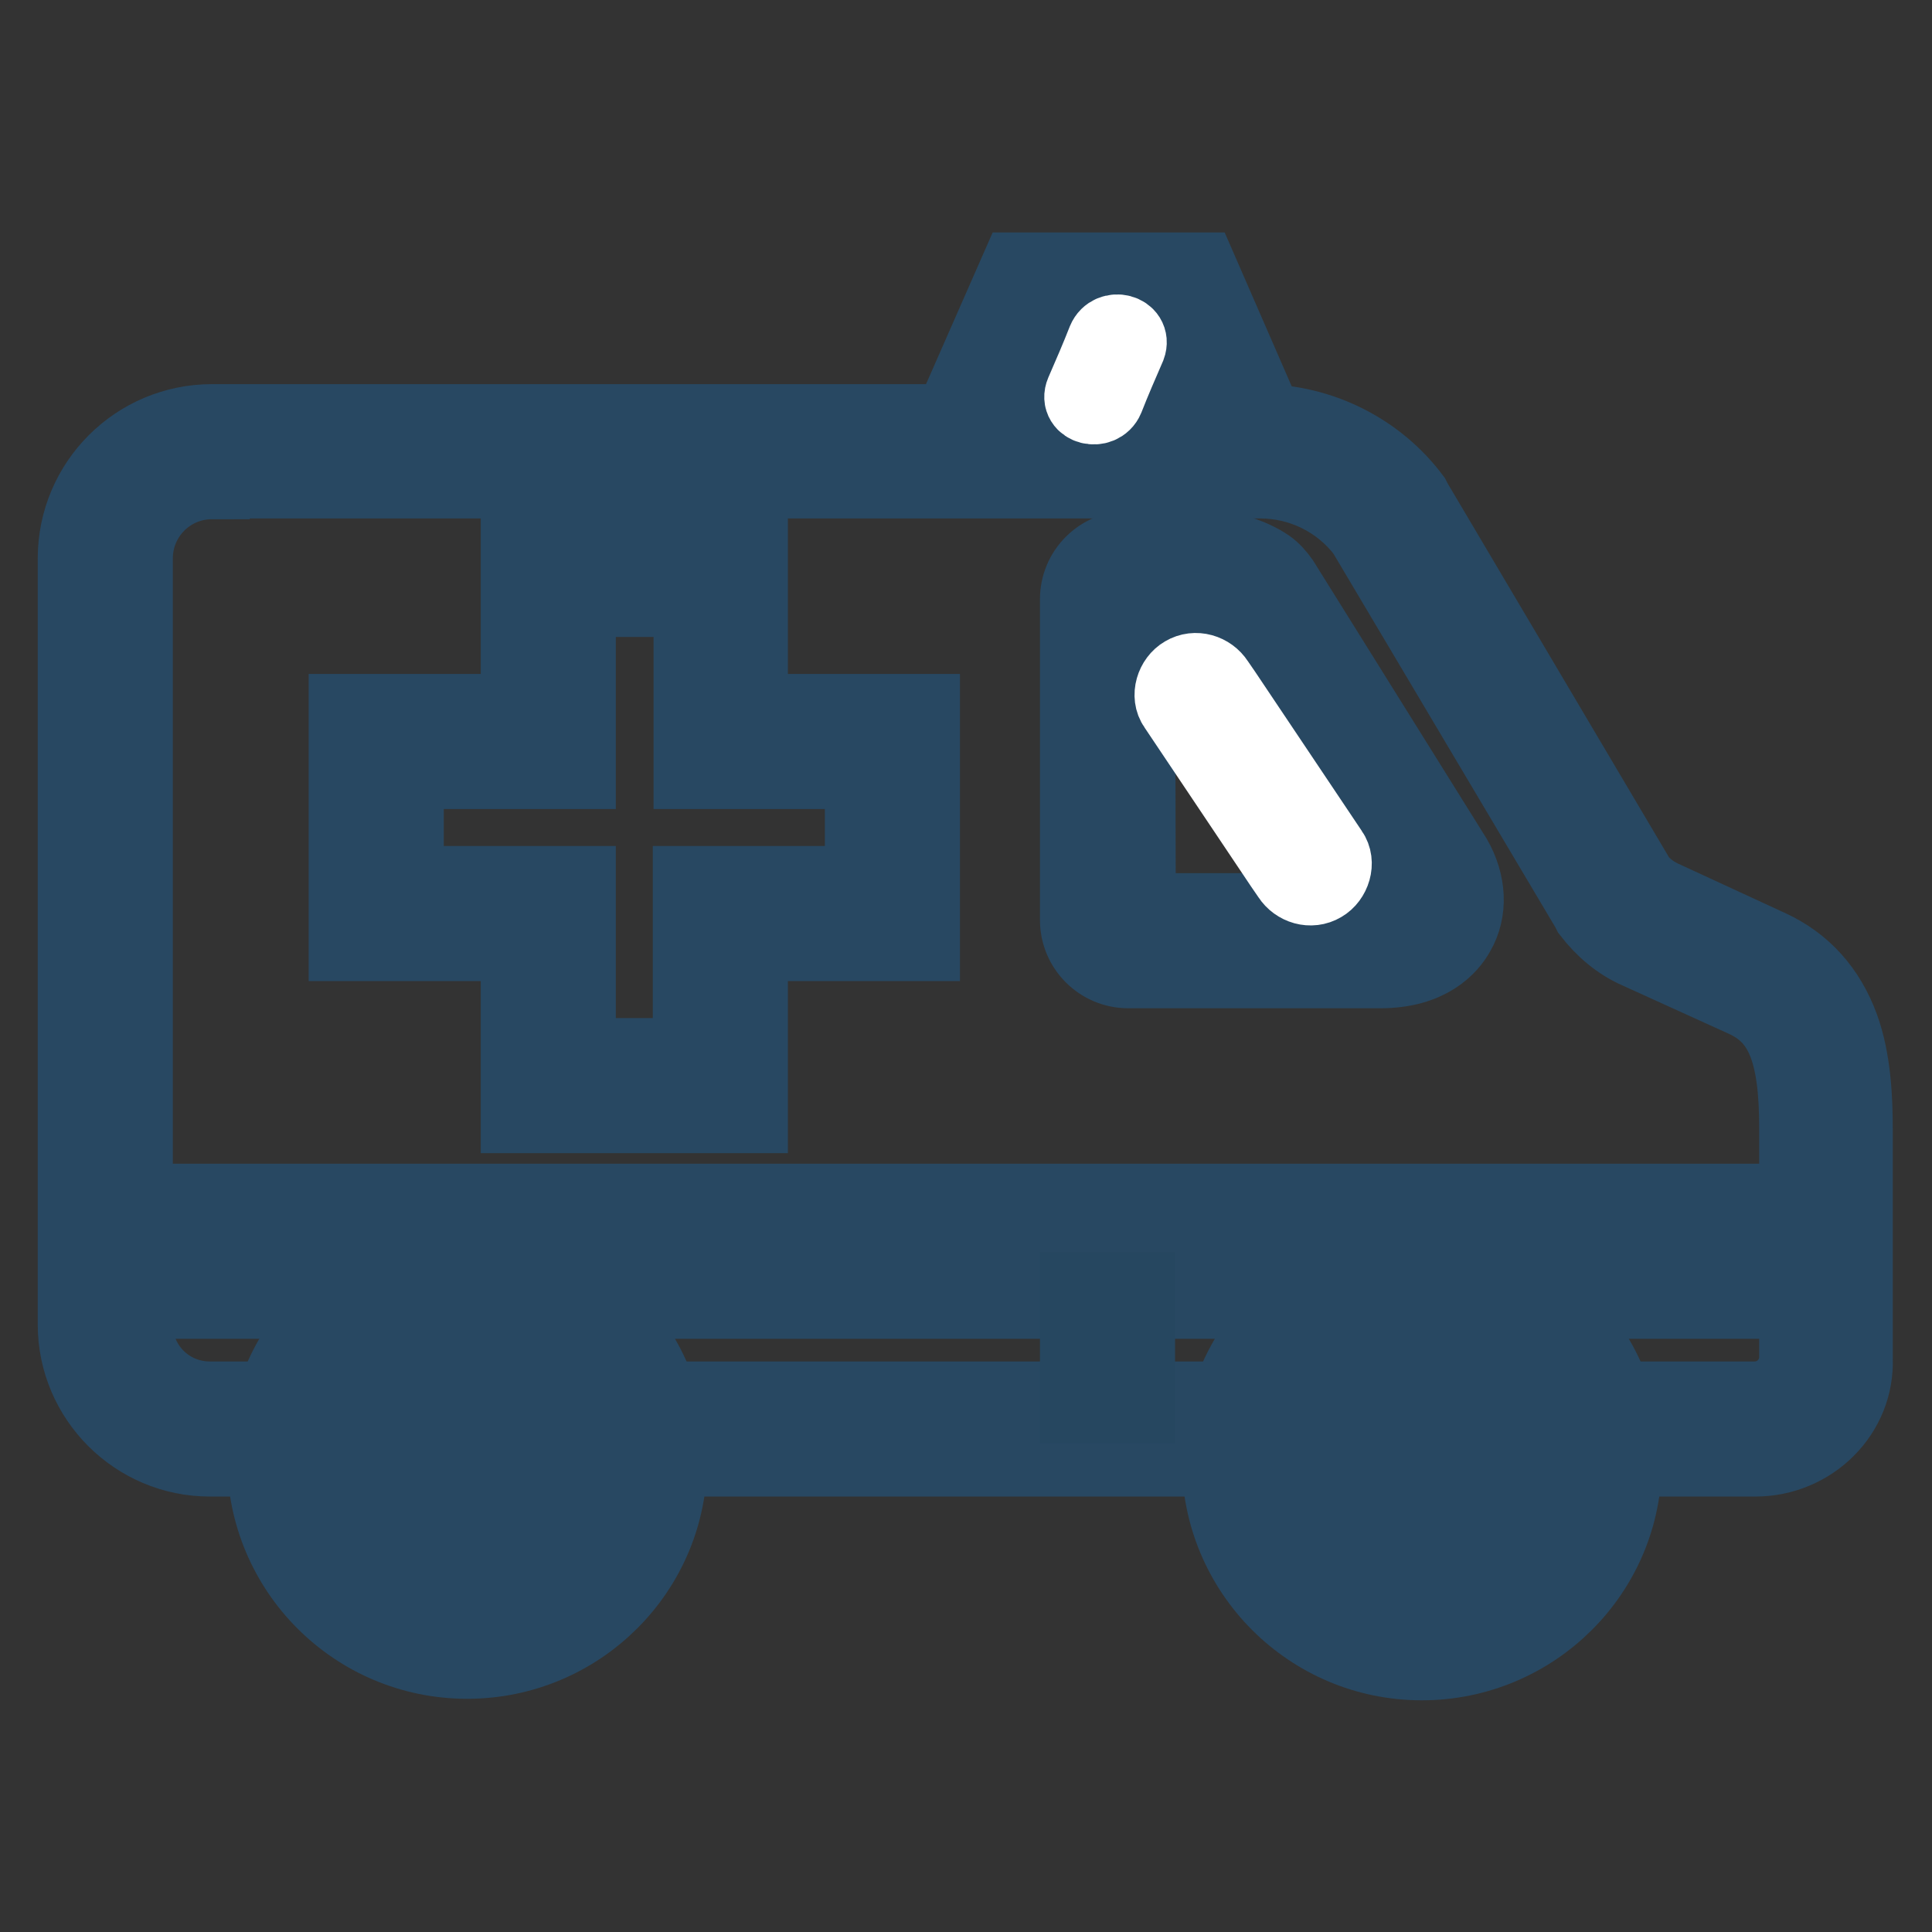
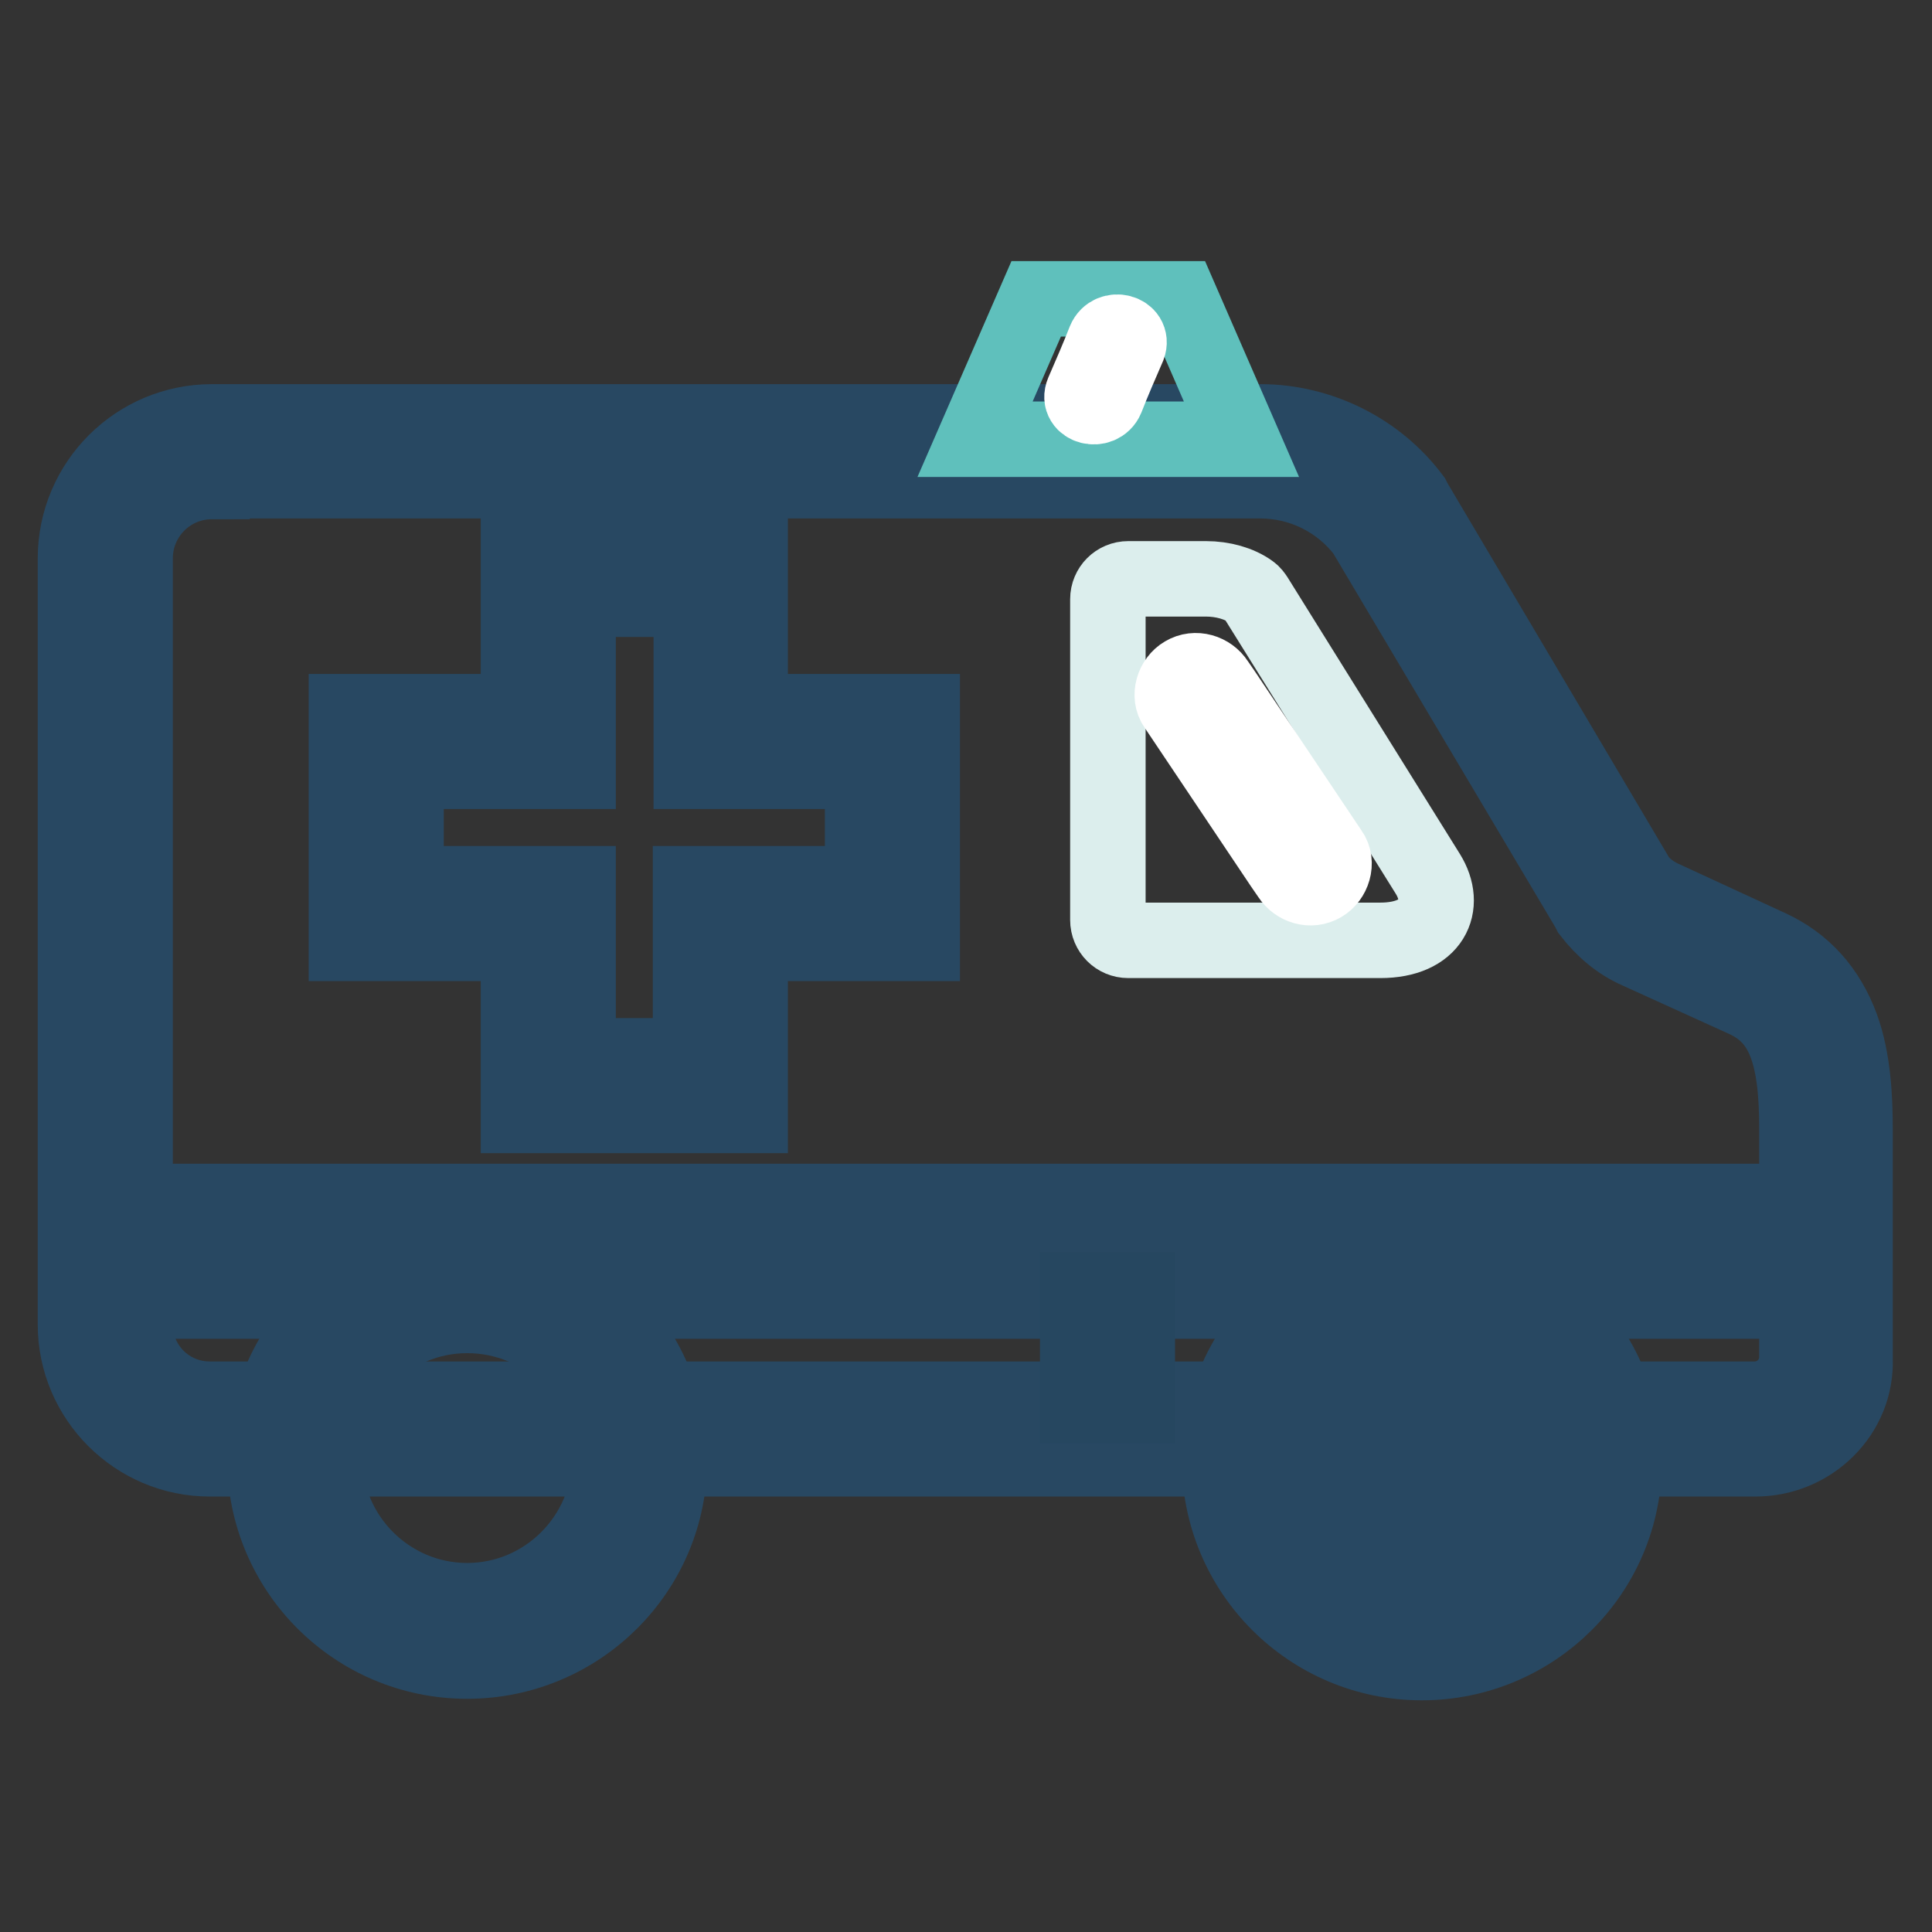
<svg xmlns="http://www.w3.org/2000/svg" version="1.1" x="0px" y="0px" viewBox="0 0 256 256" enable-background="new 0 0 256 256" xml:space="preserve">
  <rect x="0" y="0" width="256" height="256" fill="#333333" stroke="none" />
  <g>
    <path stroke-width="10" fill-opacity="0" stroke="#5fc0bc" d="M13.9,74v101.5c0,7.7,6.2,13.9,13.9,13.9h204.7c5.3,0,9.5-4.3,9.5-9.5v-30.4c0-8.8-1.2-16.8-9.1-20.5 l-14.3-6.6c-1.9-0.9-3.5-2.2-4.8-3.9l-29.8-50.2c-4-5.4-10.3-8.5-17.1-8.5H28.1C20.3,59.8,13.9,66.2,13.9,74L13.9,74z" />
    <path stroke-width="10" fill-opacity="0" stroke="#284862" d="M232.6,193.3H27.8c-9.8,0-17.8-8-17.8-17.8V74c0-10,8.1-18.1,18.1-18.1h138.9c7.9,0,15.5,3.8,20.2,10.1 l0.1,0.2l0.1,0.2l29.6,50c0.8,1.1,1.9,1.9,3.1,2.5l14.3,6.6c4.6,2.1,7.8,5.7,9.6,10.6c1.6,4.4,1.8,9.6,1.8,13.5v30.4 C246.1,187.3,240,193.3,232.6,193.3L232.6,193.3z M28.1,63.8c-5.7,0-10.2,4.6-10.2,10.2v101.5c0,5.5,4.4,9.9,9.9,9.9h204.7 c3.1,0,5.6-2.5,5.6-5.6v-30.4c0-10-1.9-14.6-6.8-16.9L217,126c-2.5-1.1-4.6-2.9-6.3-5.1l-0.1-0.2l-0.1-0.2l-29.7-50 c-3.3-4.3-8.4-6.8-13.8-6.8H28.1z" />
    <path stroke-width="10" fill-opacity="0" stroke="#e35165" d="M16.4,160.6h223.2v10.5H16.4V160.6z" />
    <path stroke-width="10" fill-opacity="0" stroke="#284862" d="M240.9,172.4H15.1v-13.2h225.8V172.4z M17.8,169.8h220.5v-7.9H17.8V169.8z" />
-     <path stroke-width="10" fill-opacity="0" stroke="#dceeed" d="M39.1,193.3c0,12.6,10.2,22.9,22.9,22.9c12.6,0,22.9-10.2,22.9-22.9c0-12.6-10.2-22.9-22.9-22.9 C49.3,170.4,39.1,180.6,39.1,193.3L39.1,193.3z" />
-     <path stroke-width="10" fill-opacity="0" stroke="#284862" d="M61.9,220.1c-14.8,0-26.8-12-26.8-26.8c0-14.8,12-26.8,26.8-26.8c14.8,0,26.8,12,26.8,26.8 C88.8,208.1,76.7,220.1,61.9,220.1z M61.9,174.3c-10.4,0-18.9,8.5-18.9,18.9c0,10.4,8.5,18.9,18.9,18.9c10.4,0,18.9-8.5,18.9-18.9 C80.9,182.8,72.4,174.3,61.9,174.3z" />
-     <path stroke-width="10" fill-opacity="0" stroke="#dceeed" d="M52.3,193.3c0,5.3,4.3,9.7,9.7,9.7c5.3,0,9.7-4.3,9.7-9.7c0,0,0,0,0,0c0-5.3-4.3-9.7-9.7-9.7 S52.3,187.9,52.3,193.3z" />
-     <path stroke-width="10" fill-opacity="0" stroke="#284862" d="M61.9,206.9c-7.5,0-13.6-6.1-13.6-13.6c0-7.5,6.1-13.6,13.6-13.6c7.5,0,13.6,6.1,13.6,13.6 C75.6,200.8,69.5,206.9,61.9,206.9z M61.9,187.5c-3.2,0-5.7,2.6-5.7,5.7s2.6,5.7,5.7,5.7s5.7-2.6,5.7-5.7S65.1,187.5,61.9,187.5z" />
+     <path stroke-width="10" fill-opacity="0" stroke="#284862" d="M61.9,220.1c-14.8,0-26.8-12-26.8-26.8c0-14.8,12-26.8,26.8-26.8c14.8,0,26.8,12,26.8,26.8 C88.8,208.1,76.7,220.1,61.9,220.1z M61.9,174.3c-10.4,0-18.9,8.5-18.9,18.9c0,10.4,8.5,18.9,18.9,18.9c10.4,0,18.9-8.5,18.9-18.9 C80.9,182.8,72.4,174.3,61.9,174.3" />
    <path stroke-width="10" fill-opacity="0" stroke="#dceeed" d="M165.6,193.5c0,12.6,10.2,22.9,22.9,22.9c12.6,0,22.9-10.2,22.9-22.9c0,0,0,0,0,0 c0-12.6-10.2-22.9-22.9-22.9C175.8,170.6,165.6,180.8,165.6,193.5C165.6,193.5,165.6,193.5,165.6,193.5z" />
    <path stroke-width="10" fill-opacity="0" stroke="#284862" d="M188.4,220.3c-14.8,0-26.8-12-26.8-26.8s12-26.8,26.8-26.8c14.8,0,26.8,12,26.8,26.8 C215.3,208.3,203.2,220.3,188.4,220.3z M188.4,174.6c-10.4,0-18.9,8.5-18.9,18.9c0,10.4,8.5,18.9,18.9,18.9 c10.4,0,18.9-8.5,18.9-18.9C207.4,183,198.9,174.6,188.4,174.6z" />
    <path stroke-width="10" fill-opacity="0" stroke="#5fc0bc" d="M164.5,58.2h-35.3l8.1-18.6h19.1L164.5,58.2z" />
-     <path stroke-width="10" fill-opacity="0" stroke="#284862" d="M170.5,62.2h-47.3l11.6-26.4h24.2L170.5,62.2L170.5,62.2z M135.2,54.3h23.2l-4.7-10.7h-13.9L135.2,54.3 L135.2,54.3z" />
    <path stroke-width="10" fill-opacity="0" stroke="#dceeed" d="M182.9,124.6h-33.4c-1.5,0-2.7-1.2-2.7-2.7V79.4c0-1.5,1.2-2.7,2.7-2.7h10.3c2.2,0,4.4,0.6,5.9,1.7 c0.3,0.2,0.5,0.5,0.7,0.8l22.8,36.6C191.8,120,189.8,124.6,182.9,124.6L182.9,124.6z" />
-     <path stroke-width="10" fill-opacity="0" stroke="#284862" d="M182.9,128.6h-33.4c-3.7,0-6.7-3-6.7-6.7V79.4c0-3.7,3-6.7,6.7-6.7h10.3c3.1,0,6,0.9,8.2,2.4 c0.7,0.5,1.3,1.2,1.8,1.9l22.9,36.7c1.9,3.3,2.1,7,0.4,9.9C192.1,125.4,189.4,128.6,182.9,128.6L182.9,128.6z M150.8,120.7h32.1 c2.2,0,3.2-0.6,3.4-1c0.2-0.4,0.1-1.1-0.4-1.9l-22.7-36.3c-0.9-0.5-2.1-0.8-3.4-0.8h-9.1L150.8,120.7L150.8,120.7z" />
    <path stroke-width="10" fill-opacity="0" stroke="#e35165" d="M118.3,98.3H95.5V75.5H72.7v22.8H49.9v22.8h22.8v22.8h22.8v-22.8h22.8V98.3z" />
    <path stroke-width="10" fill-opacity="0" stroke="#284862" d="M99.4,147.8H68.7V125H45.9V94.3h22.8V71.5h30.7v22.8h22.8V125H99.4V147.8z M76.6,139.9h14.9v-22.8h22.8 v-14.9H91.6V79.4H76.6v22.8H53.8v14.9h22.8V139.9z" />
    <path stroke-width="10" fill-opacity="0" stroke="#e35165" d="M158.5,92l15.1,22.5" />
    <path stroke-width="10" fill-opacity="0" stroke="#ffffff" d="M155.8,93.6c4.4,6.6,8.8,13.1,13.2,19.7c0.6,0.9,1.2,1.8,1.9,2.8c0.9,1.4,2.8,2,4.3,1.1 c1.4-0.8,2.1-2.9,1.1-4.3c-4.4-6.6-8.8-13.1-13.2-19.7c-0.6-0.9-1.2-1.8-1.9-2.8c-0.9-1.4-2.8-2-4.3-1.1 C155.5,90.1,154.8,92.2,155.8,93.6z" />
    <path stroke-width="10" fill-opacity="0" stroke="#dceeed" d="M178.8,193.5c0,5.3,4.3,9.7,9.7,9.7c5.3,0,9.7-4.3,9.7-9.7c0,0,0,0,0,0c0-5.3-4.3-9.7-9.7-9.7 C183.1,183.8,178.8,188.1,178.8,193.5C178.8,193.5,178.8,193.5,178.8,193.5z" />
    <path stroke-width="10" fill-opacity="0" stroke="#284862" d="M188.4,207.1c-7.5,0-13.6-6.1-13.6-13.6s6.1-13.6,13.6-13.6c7.5,0,13.6,6.1,13.6,13.6 C202.1,201,195.9,207.1,188.4,207.1z M188.4,187.7c-3.2,0-5.7,2.6-5.7,5.7c0,3.2,2.6,5.7,5.7,5.7s5.7-2.6,5.7-5.7 C194.2,190.3,191.6,187.7,188.4,187.7z" />
    <path stroke-width="10" fill-opacity="0" stroke="#264760" d="M142.8,170.9h7.9v15.3h-7.9V170.9z" />
    <path stroke-width="10" fill-opacity="0" stroke="#e35165" d="M147.9,45.5l-2.9,6.9" />
    <path stroke-width="10" fill-opacity="0" stroke="#ffffff" d="M146.4,45.1c-0.9,2.3-1.9,4.6-2.9,6.9c-0.8,1.9,2.3,2.7,3.1,0.8c0.9-2.3,1.9-4.6,2.9-6.9 C150.2,44,147.2,43.2,146.4,45.1z" />
  </g>
</svg>